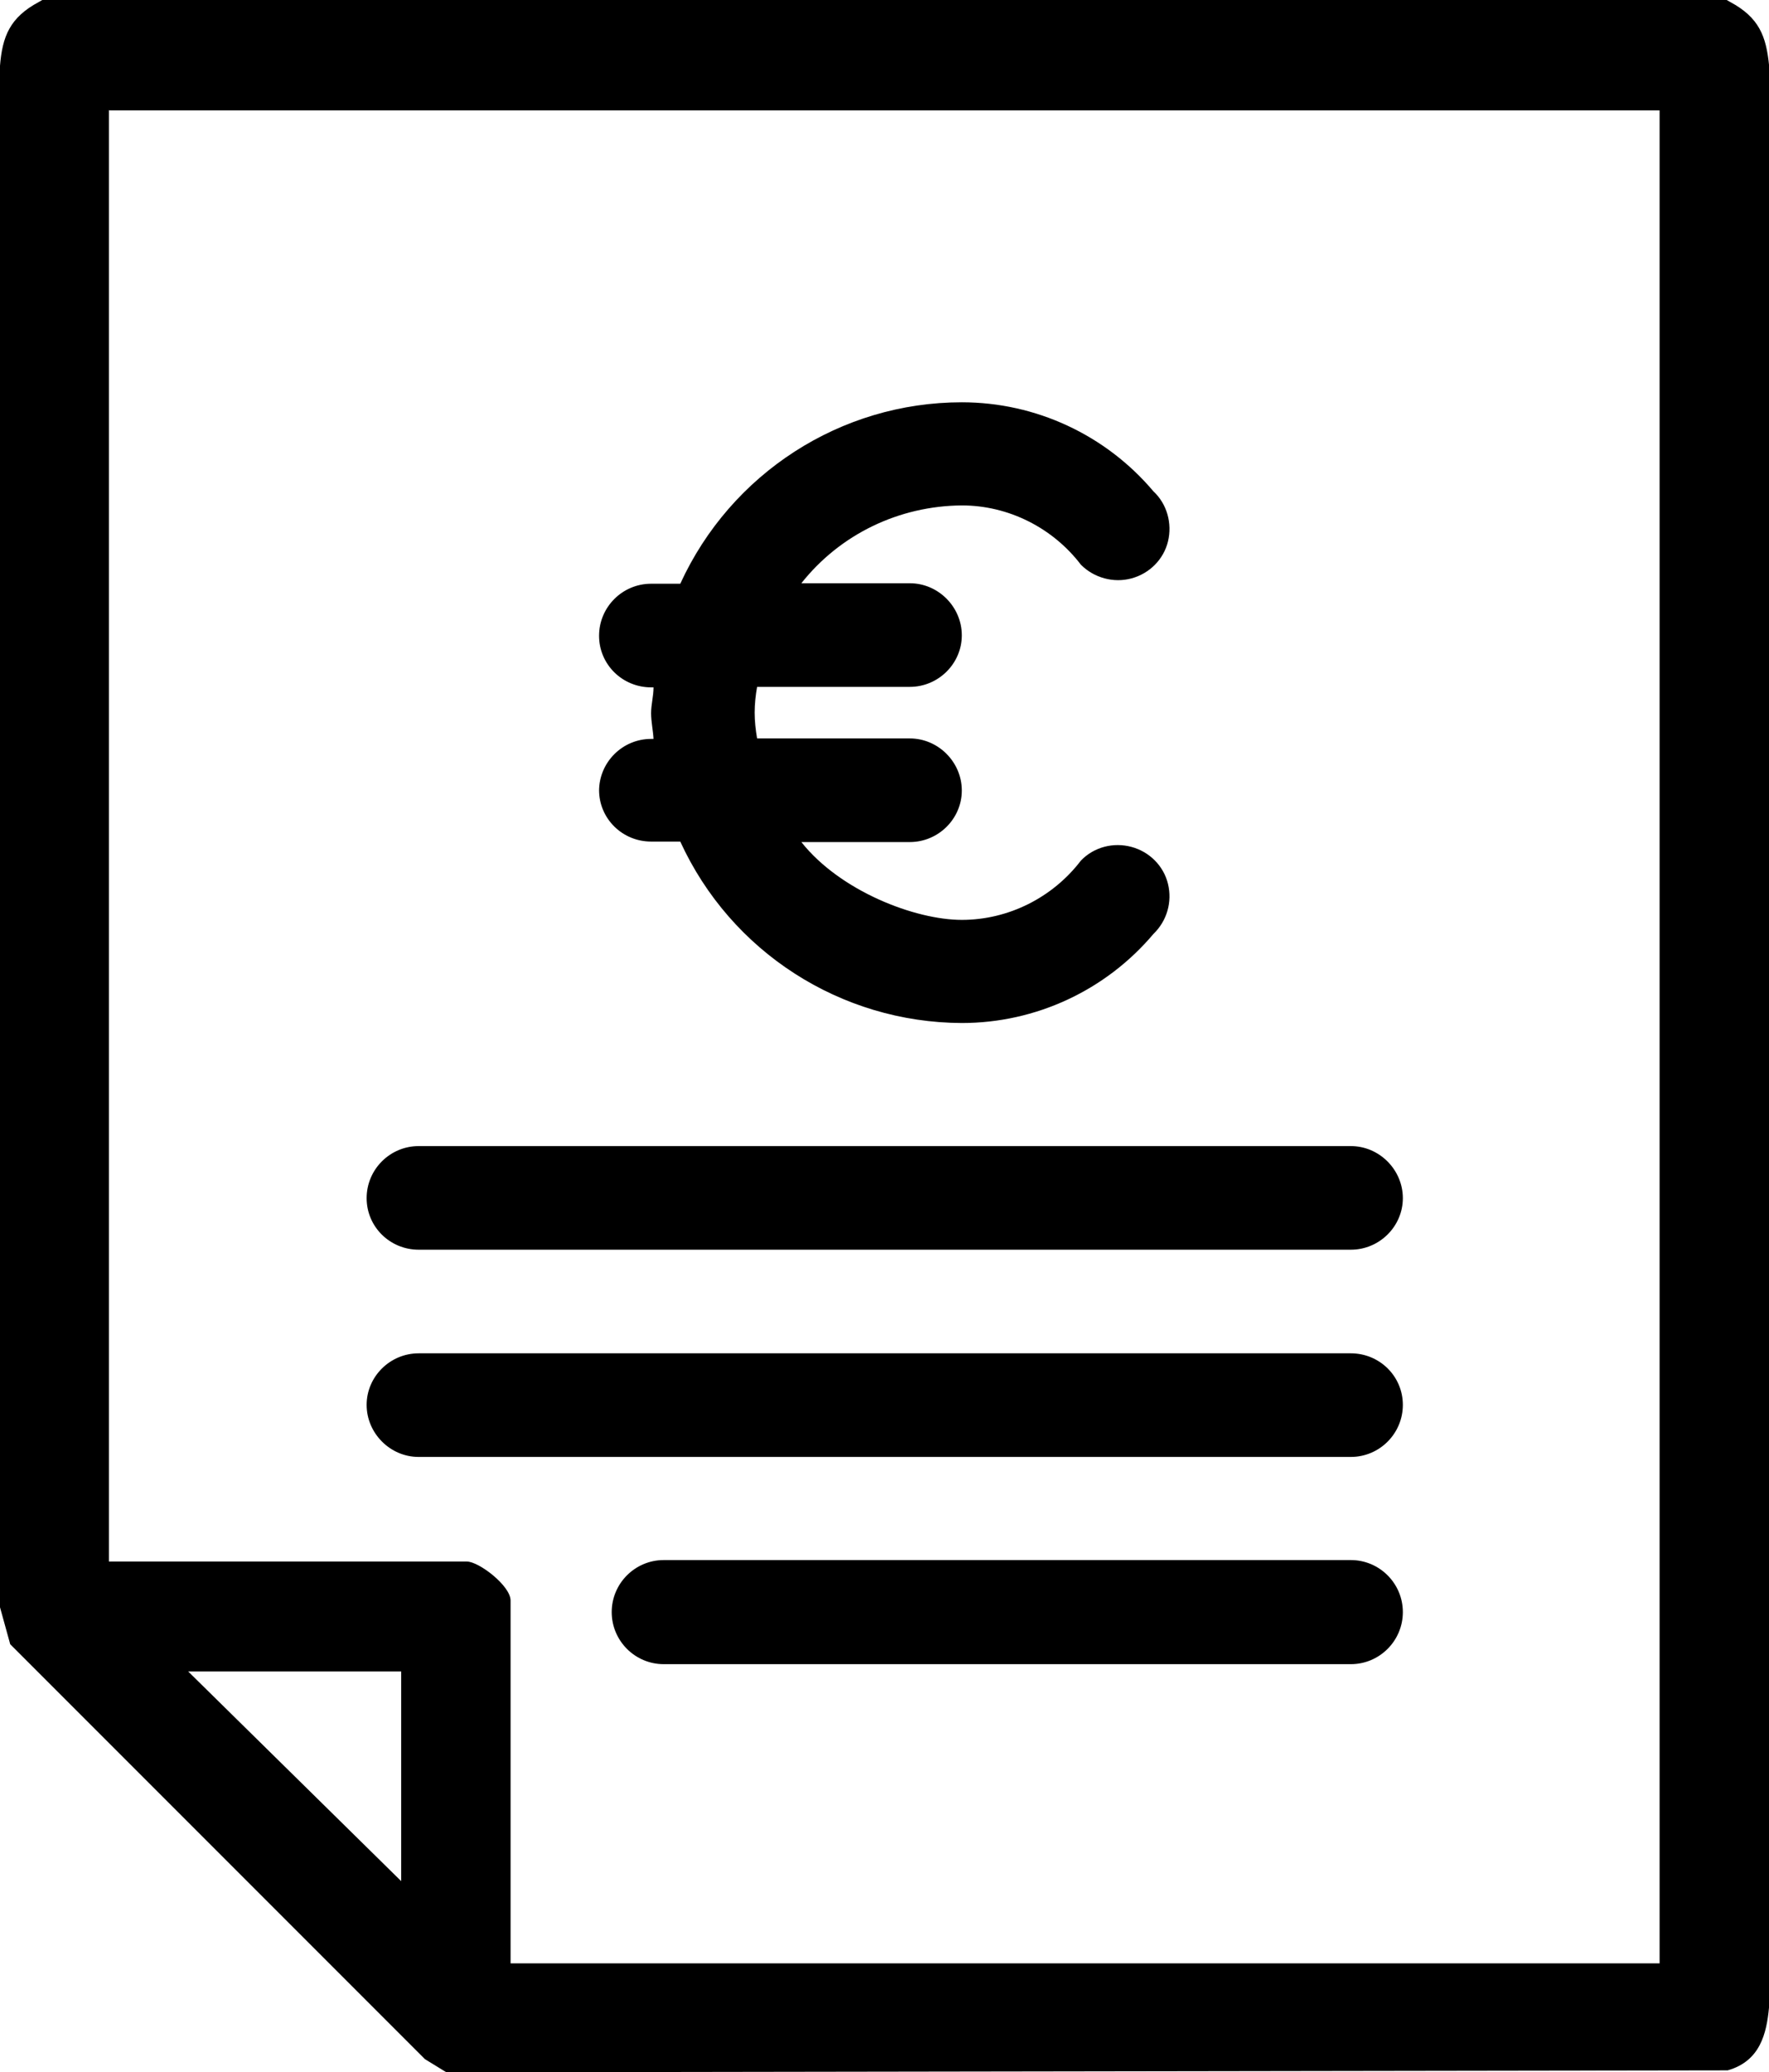
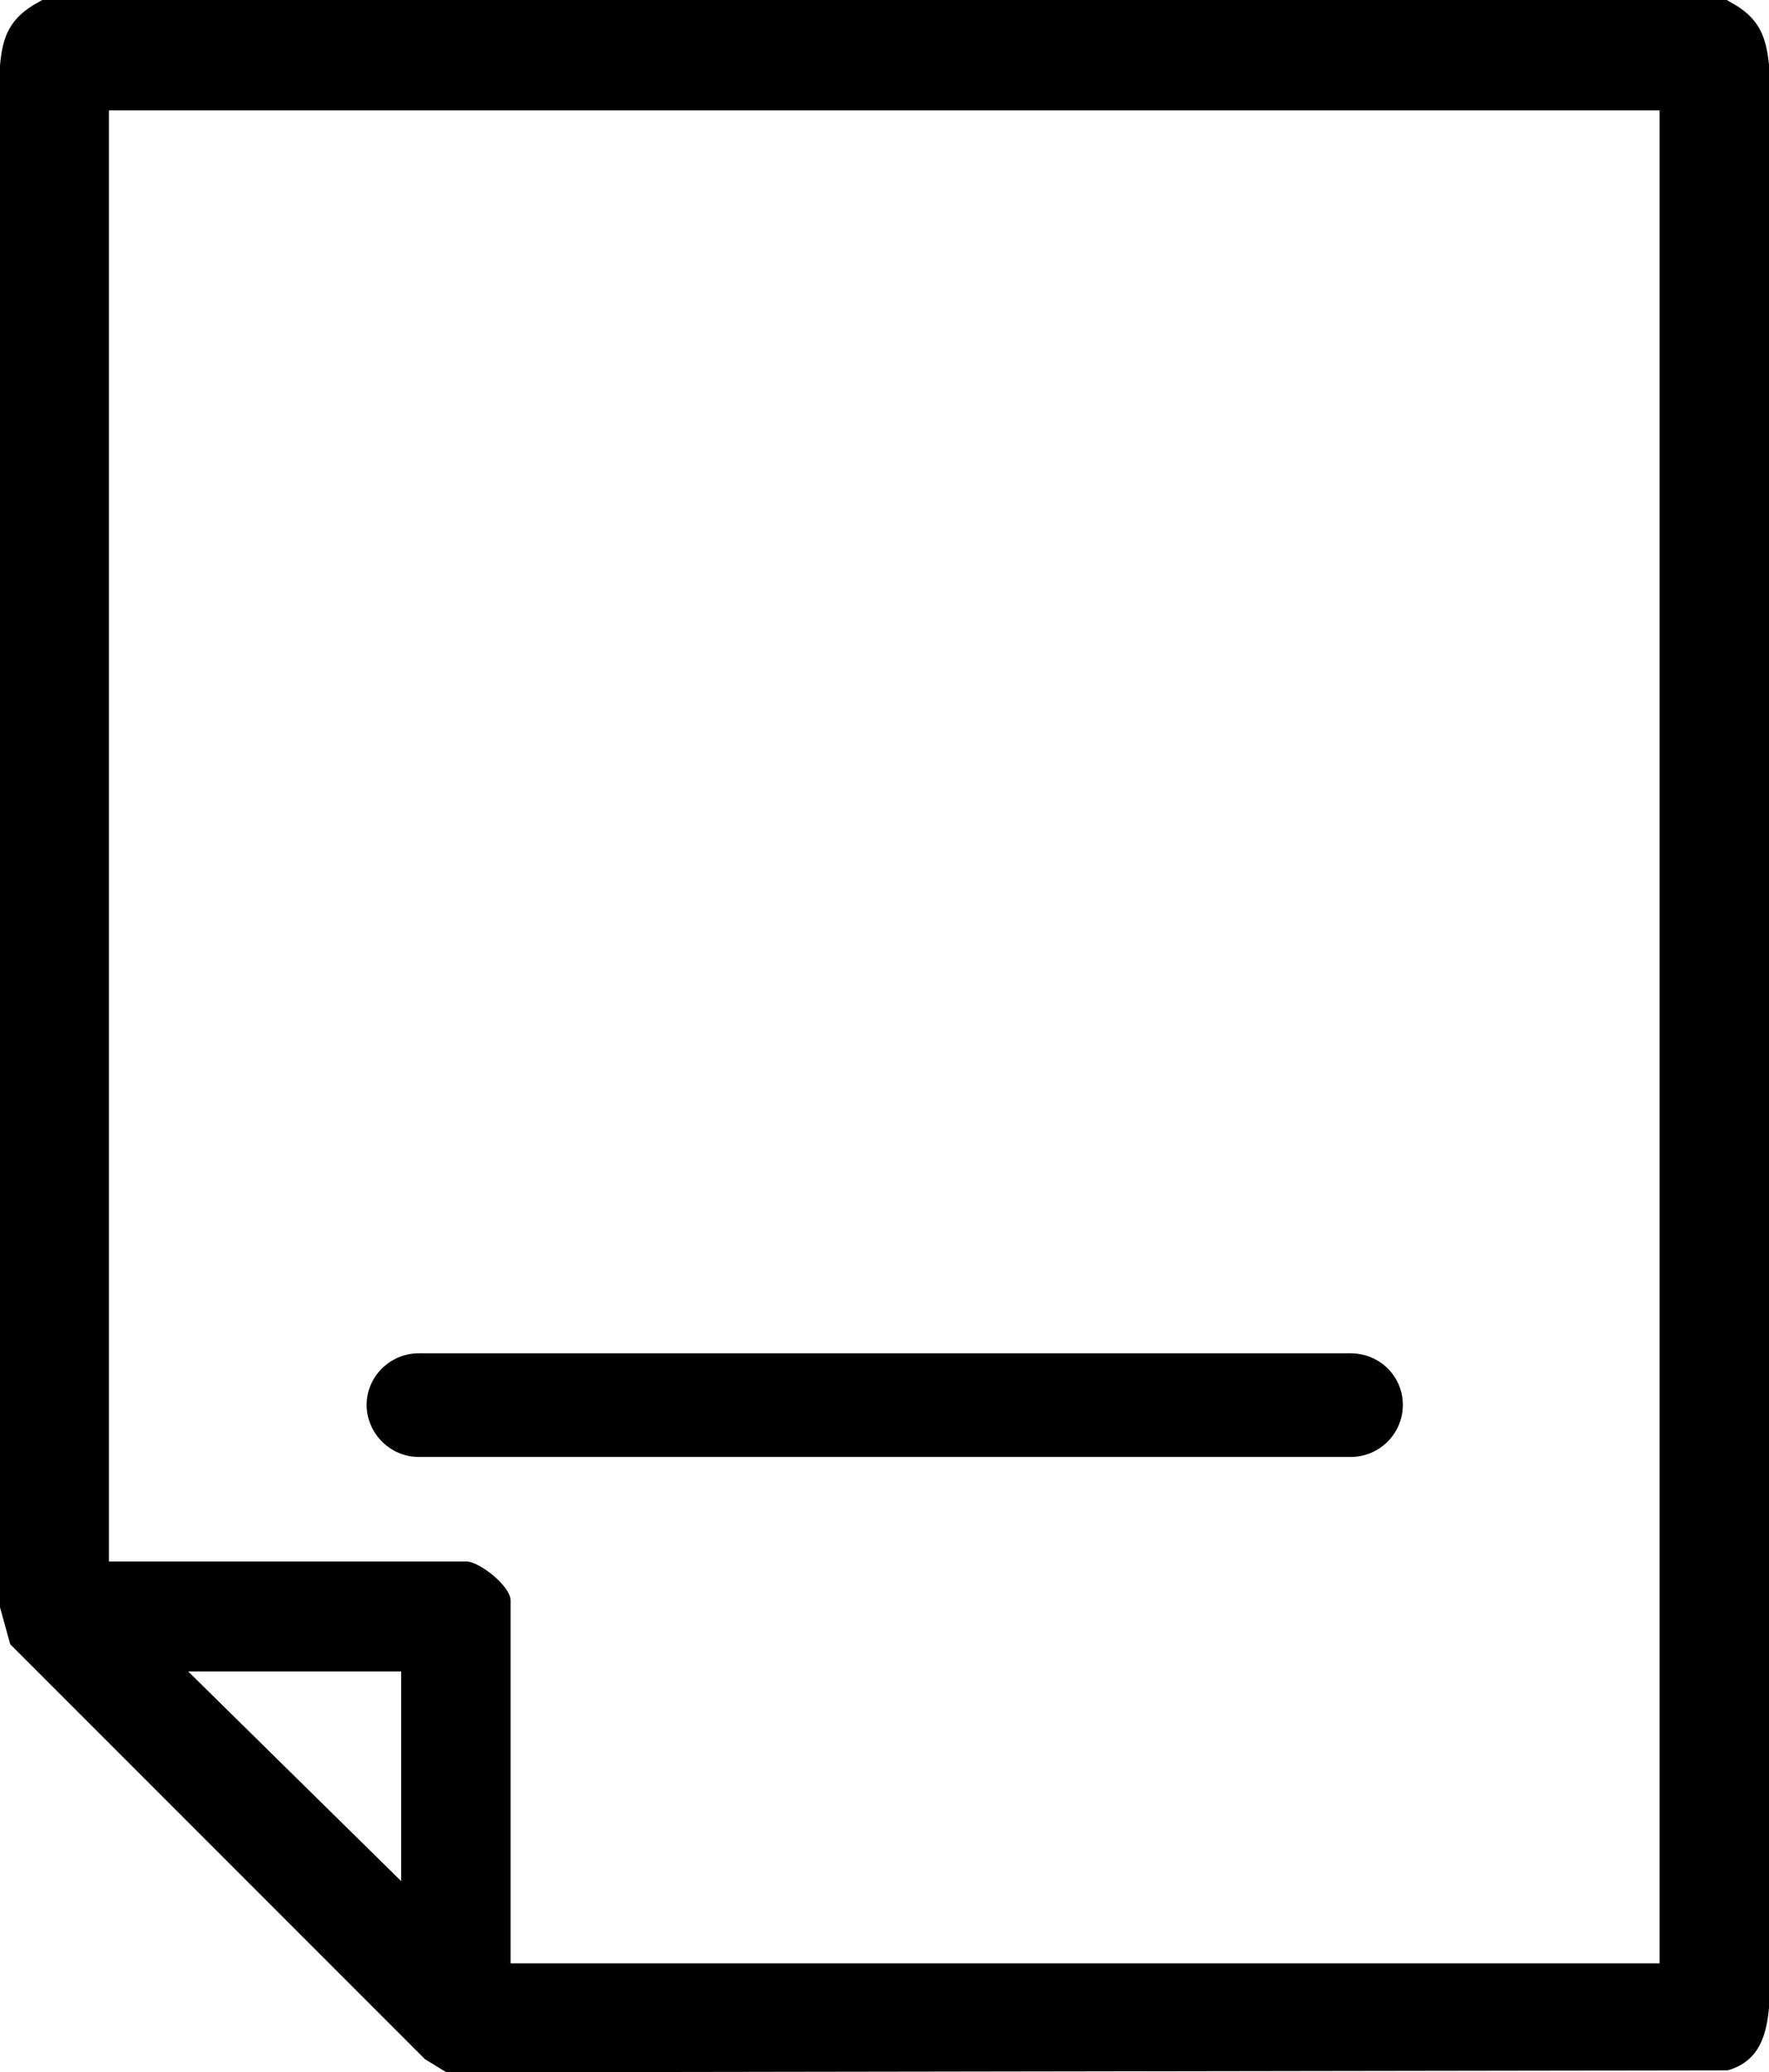
<svg xmlns="http://www.w3.org/2000/svg" id="Ebene_1" version="1.1" viewBox="0 0 363.8 426">
  <path d="M355.1,0l.7.4c6,3.2,7.4,7.1,8,12.9v399.4c-.5,5.3-1.8,11-8.5,12.9h-.4l-263.1.4-4.4-2.7L2.1,338l-2.1-7.6V13.5C.5,7.5,2,3.6,8,.4l.7-.4h346.4ZM22.4,22.5v298.5h73.6c2.5,0,9,5,9,8v74.6h236.3V22.7H22.5l-.2-.2h.1ZM38.7,343.6l43.8,43.1v-43.1h-43.8Z" />
  <path d="M86.1,299.5h191.7c5.9,0,10.7-4.8,10.7-10.7s-4.8-10.6-10.7-10.6H86.1c-5.9,0-10.7,4.8-10.7,10.6s4.8,10.7,10.7,10.7Z" />
-   <path d="M136.5,342.1h141.3c5.9,0,10.7-4.8,10.7-10.7s-4.8-10.7-10.7-10.7h-141.3c-5.9,0-10.7,4.8-10.7,10.7s4.8,10.7,10.7,10.7h0Z" />
-   <path d="M86.1,256.9h191.7c5.9,0,10.7-4.8,10.7-10.6s-4.8-10.7-10.7-10.7H86.1c-5.9,0-10.7,4.8-10.7,10.7s4.8,10.6,10.7,10.6Z" />
-   <path d="M123.2,162.4c0,5.9,4.8,10.6,10.7,10.6h6c10.4,22.7,33,37.2,57.9,37.3,15.2,0,29.6-6.7,39.4-18.3,2.8-2.7,3.9-6.6,3-10.3s-3.8-6.6-7.5-7.6-7.7,0-10.4,2.8c-5.8,7.6-14.9,12.2-24.5,12.2s-25-5.9-33-16h22.3c5.9,0,10.7-4.8,10.7-10.6s-4.8-10.7-10.7-10.7h-31.4c-.3-1.8-.5-3.5-.5-5.3s.2-3.6.5-5.3h31.4c5.9,0,10.7-4.8,10.7-10.6s-4.8-10.7-10.7-10.7h-22.3c8-10.1,20.1-15.9,33-16,9.6,0,18.7,4.6,24.5,12.2,2.7,2.7,6.7,3.8,10.4,2.8s6.6-3.9,7.5-7.6-.2-7.7-3-10.3c-9.8-11.6-24.2-18.3-39.4-18.3-24.9,0-47.5,14.6-57.9,37.3h-6c-5.9,0-10.7,4.8-10.7,10.7s4.8,10.6,10.7,10.6h.5c0,1.8-.5,3.5-.5,5.3s.4,3.5.5,5.3h-.5c-5.9,0-10.7,4.8-10.7,10.7,0,0,0-.2,0-.2Z" />
</svg>